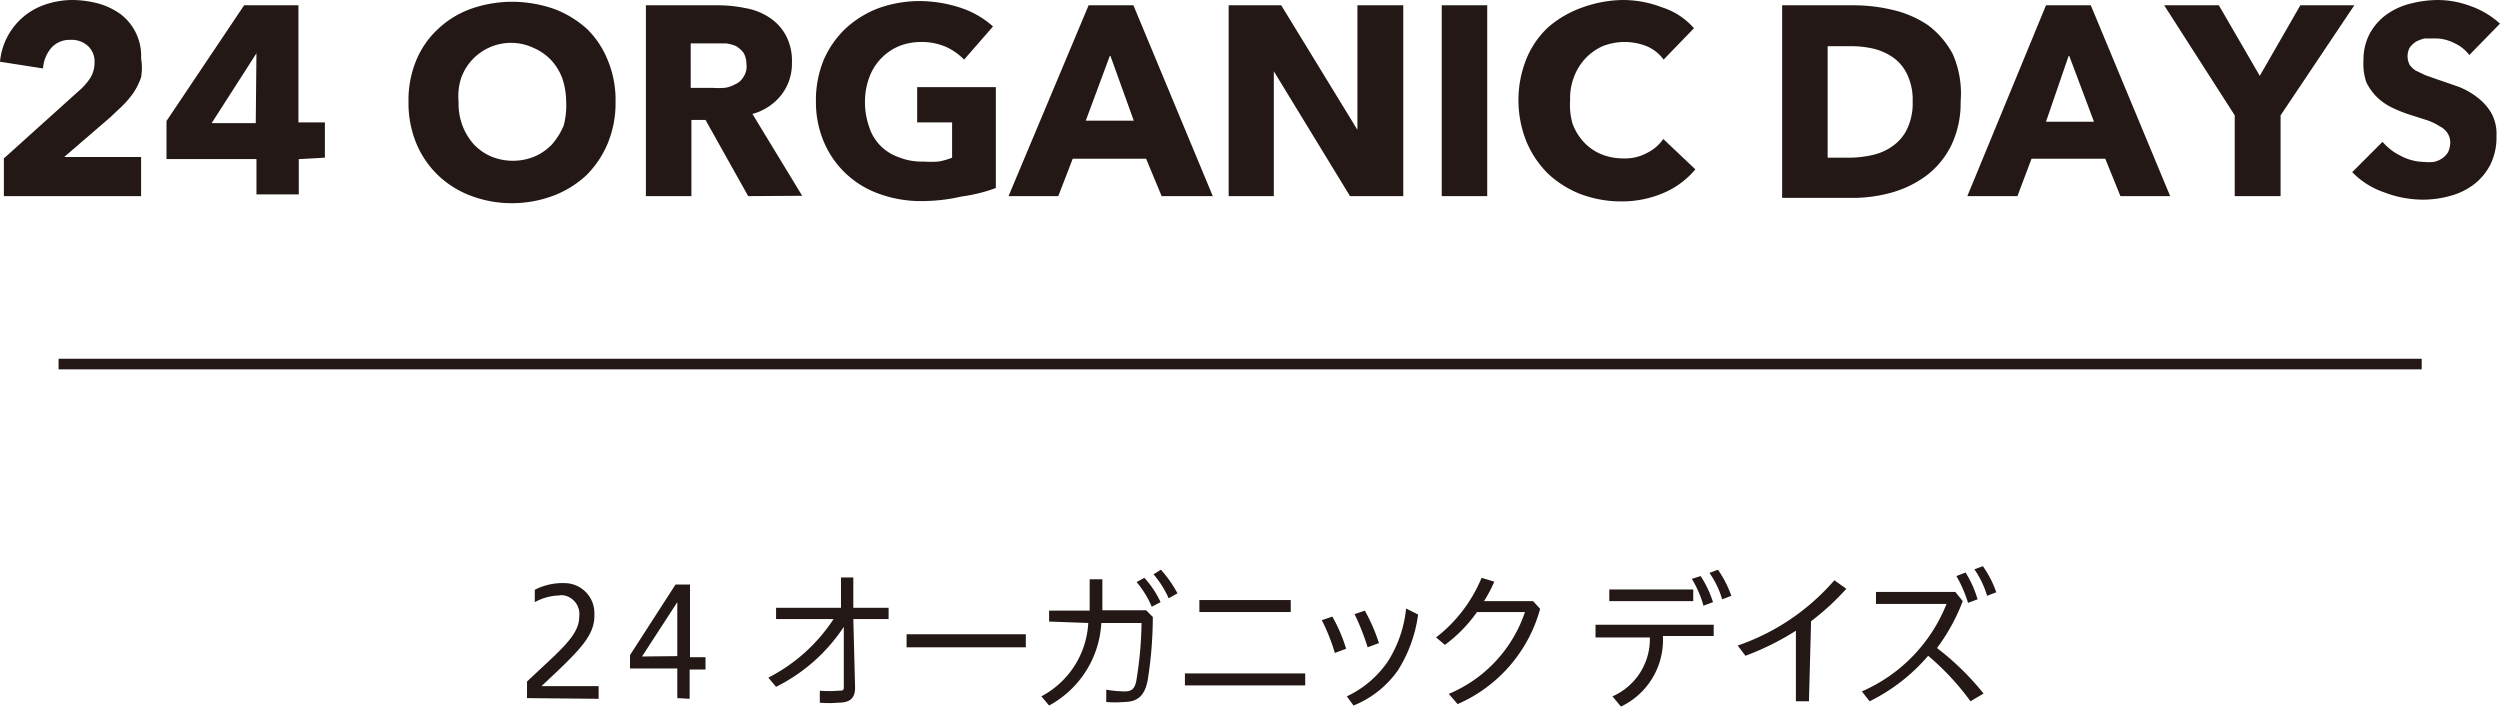
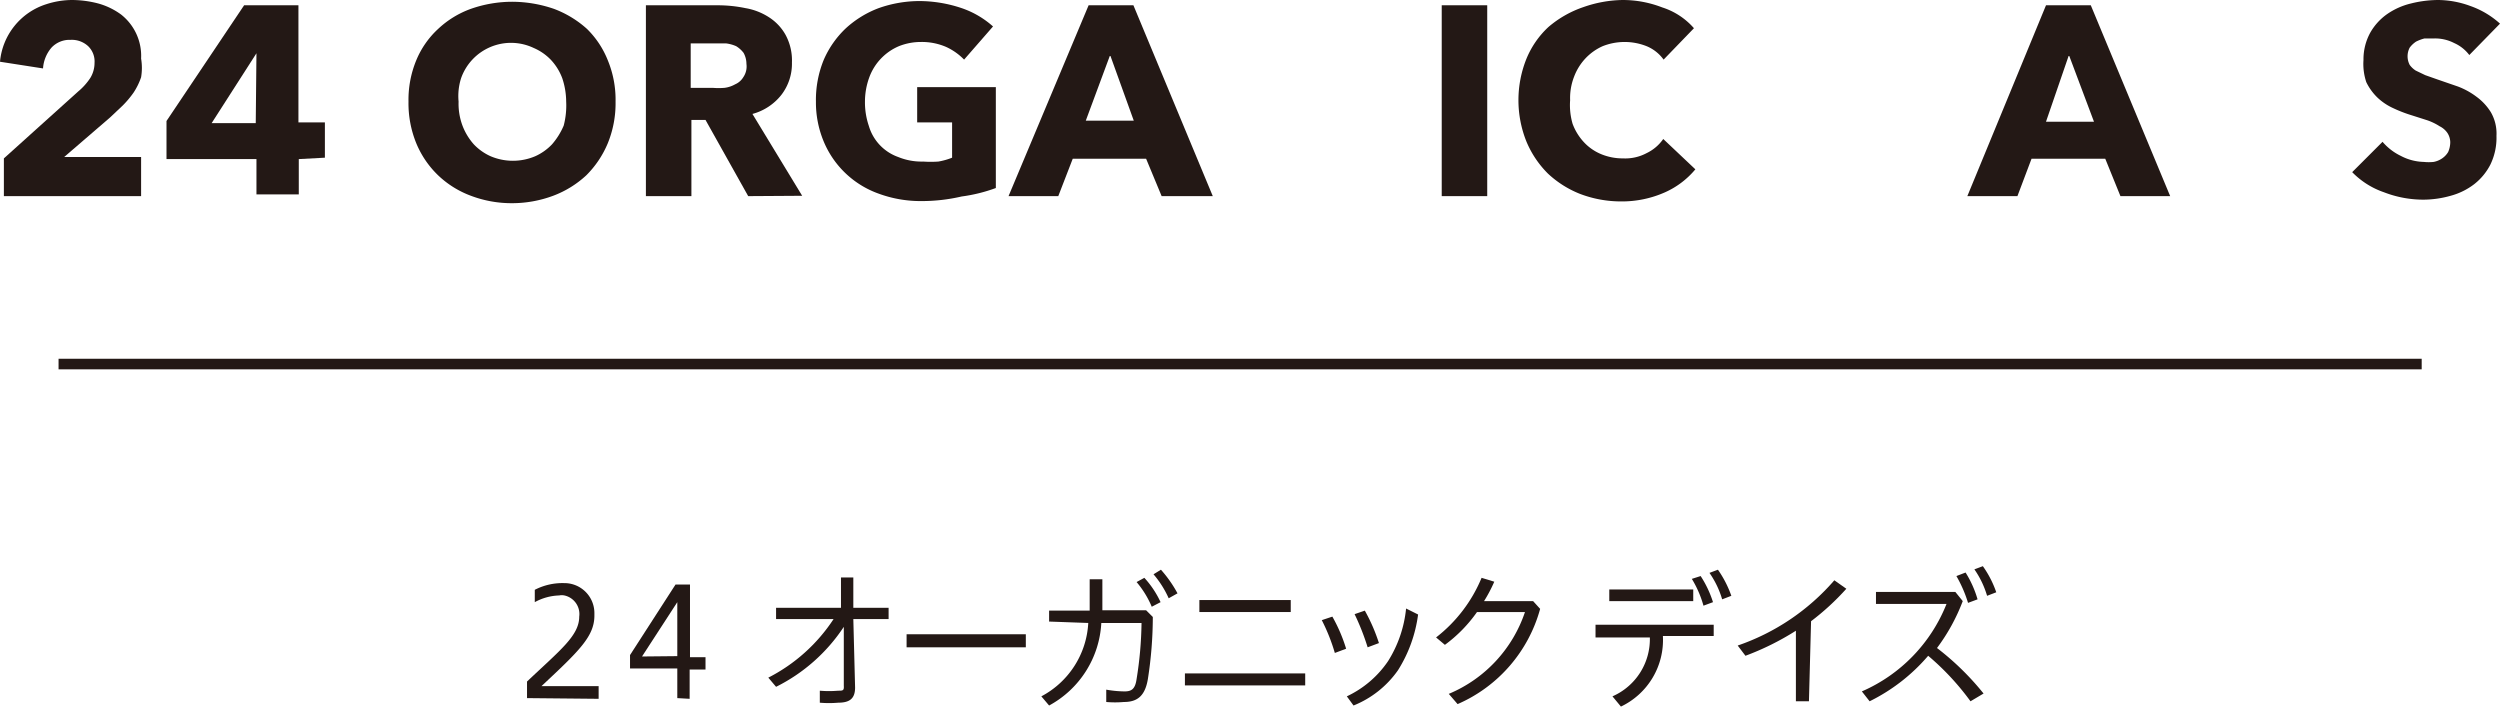
<svg xmlns="http://www.w3.org/2000/svg" id="レイヤー_1" data-name="レイヤー 1" viewBox="0 0 70.87 20.03">
  <defs>
    <style>.cls-1,.cls-2{fill:#231815;}.cls-2{stroke:#231815;stroke-miterlimit:10;stroke-width:0.3px;}</style>
  </defs>
  <path class="cls-1" d="M.11,11.68V10.61l2.11-1.9a1.75,1.75,0,0,0,.34-.38.82.82,0,0,0,.12-.43.6.6,0,0,0-.18-.47A.68.68,0,0,0,2,7.25a.7.7,0,0,0-.54.22,1,1,0,0,0-.24.59L0,7.87A1.89,1.89,0,0,1,1.31,6.24a2.4,2.4,0,0,1,.75-.12,3,3,0,0,1,.73.1,2,2,0,0,1,.64.31A1.49,1.49,0,0,1,4,7.78,1.59,1.59,0,0,1,4,8.31a1.9,1.9,0,0,1-.21.43,2.76,2.76,0,0,1-.31.37l-.36.34L1.82,10.57H4v1.11Z" transform="translate(0 -6.12)" />
  <path class="cls-1" d="M8.47,10.63v1H7.27v-1H4.72V9.55l2.2-3.28H8.46V9.59h.75v1Zm-1.2-3h0L6,9.61H7.25Z" transform="translate(0 -6.12)" />
  <path class="cls-1" d="M17.45,9a3,3,0,0,1-.22,1.18,2.8,2.8,0,0,1-.61.91,2.85,2.85,0,0,1-.94.58,3.33,3.33,0,0,1-1.18.21,3.25,3.25,0,0,1-1.15-.21,2.71,2.71,0,0,1-.93-.58,2.68,2.68,0,0,1-.62-.91A3,3,0,0,1,11.58,9a2.93,2.93,0,0,1,.22-1.17,2.51,2.51,0,0,1,.62-.89,2.68,2.68,0,0,1,.93-.57,3.55,3.55,0,0,1,1.17-.2,3.66,3.66,0,0,1,1.18.2,2.93,2.93,0,0,1,.94.57,2.57,2.57,0,0,1,.59.89A2.93,2.93,0,0,1,17.45,9Zm-1.4,0a2.12,2.12,0,0,0-.11-.66,1.56,1.56,0,0,0-.32-.52,1.49,1.49,0,0,0-.49-.34,1.5,1.5,0,0,0-2.06.86A1.67,1.67,0,0,0,13,9a1.77,1.77,0,0,0,.11.68,1.71,1.71,0,0,0,.32.53,1.5,1.5,0,0,0,.48.34,1.62,1.62,0,0,0,1.26,0,1.5,1.5,0,0,0,.48-.34,2,2,0,0,0,.33-.53A2.25,2.25,0,0,0,16.05,9Z" transform="translate(0 -6.12)" />
  <path class="cls-1" d="M21.21,11.68,20,9.52H19.6v2.16H18.31V6.27h2.06a3.84,3.84,0,0,1,.76.08,1.77,1.77,0,0,1,.67.26,1.4,1.4,0,0,1,.47.5,1.52,1.52,0,0,1,.18.78,1.45,1.45,0,0,1-.3.92,1.56,1.56,0,0,1-.82.54l1.41,2.32Zm-.05-3.75a.65.65,0,0,0-.08-.31.76.76,0,0,0-.21-.19,1,1,0,0,0-.29-.08h-1V8.61h.62a2,2,0,0,0,.34,0,.82.82,0,0,0,.3-.1.5.5,0,0,0,.23-.2A.54.54,0,0,0,21.16,7.93Z" transform="translate(0 -6.12)" />
  <path class="cls-1" d="M27.26,11.69a5,5,0,0,1-1.16.13,3.43,3.43,0,0,1-1.19-.21,2.65,2.65,0,0,1-1.56-1.48A2.88,2.88,0,0,1,23.13,9a3,3,0,0,1,.22-1.18,2.71,2.71,0,0,1,.63-.9,2.88,2.88,0,0,1,.93-.57,3.48,3.48,0,0,1,1.15-.2,3.78,3.78,0,0,1,1.2.2,2.58,2.58,0,0,1,.89.52l-.82.94a1.68,1.68,0,0,0-.51-.36,1.73,1.73,0,0,0-.71-.14,1.68,1.68,0,0,0-.63.12,1.53,1.53,0,0,0-.84.89,2,2,0,0,0-.12.68,2.07,2.07,0,0,0,.11.69,1.33,1.33,0,0,0,.83.88,1.75,1.75,0,0,0,.71.13,3.11,3.11,0,0,0,.43,0,1.9,1.9,0,0,0,.39-.11v-1H26v-1h2.23v2.86A4.51,4.51,0,0,1,27.26,11.69Z" transform="translate(0 -6.12)" />
  <path class="cls-1" d="M32.93,11.68l-.44-1.06H30.41L30,11.68H28.59l2.27-5.41h1.27l2.25,5.41Zm-1.46-4-.69,1.86h1.36Z" transform="translate(0 -6.12)" />
-   <path class="cls-1" d="M38.27,11.68,36.11,8.14h0l0,3.54H34.83V6.27h1.49L38.48,9.8h0l0-3.53h1.3v5.41Z" transform="translate(0 -6.12)" />
  <path class="cls-1" d="M40.87,11.68V6.27h1.29v5.41Z" transform="translate(0 -6.12)" />
  <path class="cls-1" d="M47.18,11.58a3,3,0,0,1-1.22.25,3.26,3.26,0,0,1-1.16-.21,2.87,2.87,0,0,1-.92-.58,2.8,2.8,0,0,1-.61-.91,3.15,3.15,0,0,1,0-2.34,2.55,2.55,0,0,1,.62-.9,3,3,0,0,1,1-.57A3.49,3.49,0,0,1,46,6.12a3.09,3.09,0,0,1,1.12.21,2,2,0,0,1,.9.59l-.86.89a1.12,1.12,0,0,0-.48-.38,1.69,1.69,0,0,0-1.25,0,1.52,1.52,0,0,0-.49.35,1.56,1.56,0,0,0-.32.52,1.67,1.67,0,0,0-.11.66,1.89,1.89,0,0,0,.07.67,1.56,1.56,0,0,0,.32.52,1.39,1.39,0,0,0,.49.34,1.59,1.59,0,0,0,.62.12,1.29,1.29,0,0,0,.67-.15,1.21,1.21,0,0,0,.47-.4l.91.86A2.38,2.38,0,0,1,47.18,11.58Z" transform="translate(0 -6.12)" />
-   <path class="cls-1" d="M55.58,9a2.78,2.78,0,0,1-.26,1.23,2.42,2.42,0,0,1-.7.86,3,3,0,0,1-1,.49,4.11,4.11,0,0,1-1.1.15h-2V6.27h2a4.78,4.78,0,0,1,1.13.13,3,3,0,0,1,1,.43,2.46,2.46,0,0,1,.71.83A2.78,2.78,0,0,1,55.58,9ZM54.22,9a1.67,1.67,0,0,0-.15-.76,1.22,1.22,0,0,0-.39-.48,1.64,1.64,0,0,0-.57-.26,2.81,2.81,0,0,0-.65-.07h-.65v3.16h.62a3.07,3.07,0,0,0,.67-.08,1.54,1.54,0,0,0,.58-.27,1.22,1.22,0,0,0,.39-.48A1.67,1.67,0,0,0,54.22,9Z" transform="translate(0 -6.12)" />
  <path class="cls-1" d="M60.11,11.68l-.43-1.06H57.59l-.4,1.06H55.77L58,6.27h1.27l2.25,5.41Zm-1.46-4L58,9.57h1.36Z" transform="translate(0 -6.12)" />
-   <path class="cls-1" d="M64.65,9.39v2.29h-1.3V9.39l-2-3.12H62.9l1.16,2,1.15-2h1.53Z" transform="translate(0 -6.12)" />
  <path class="cls-1" d="M70,7.68a1.09,1.09,0,0,0-.43-.34A1.18,1.18,0,0,0,69,7.21l-.27,0a1.17,1.17,0,0,0-.24.09.73.73,0,0,0-.18.17.53.53,0,0,0,0,.49.64.64,0,0,0,.17.16l.27.13.34.12.58.2a2.1,2.1,0,0,1,.53.29,1.56,1.56,0,0,1,.41.44,1.21,1.21,0,0,1,.16.67,1.74,1.74,0,0,1-.17.81,1.67,1.67,0,0,1-.46.56,1.91,1.91,0,0,1-.67.33,2.87,2.87,0,0,1-.77.11,3.09,3.09,0,0,1-1.12-.21,2.3,2.3,0,0,1-.9-.57l.86-.86a1.58,1.58,0,0,0,.52.4,1.46,1.46,0,0,0,.65.17,1.33,1.33,0,0,0,.28,0,.64.64,0,0,0,.24-.1.58.58,0,0,0,.17-.18.71.71,0,0,0,.06-.28.5.5,0,0,0-.08-.26.57.57,0,0,0-.22-.19,1.62,1.62,0,0,0-.35-.17l-.47-.15a3.86,3.86,0,0,1-.51-.2,1.62,1.62,0,0,1-.43-.29,1.55,1.55,0,0,1-.32-.44A1.63,1.63,0,0,1,67,7.82a1.57,1.57,0,0,1,.19-.77,1.62,1.62,0,0,1,.48-.53,2,2,0,0,1,.67-.3,3.23,3.23,0,0,1,.76-.1,2.69,2.69,0,0,1,.93.17,2.47,2.47,0,0,1,.84.5Z" transform="translate(0 -6.12)" />
  <path class="cls-1" d="M14.94,25.91v-.47c.94-.89,1.48-1.3,1.48-1.84A.54.54,0,0,0,16,23a.38.38,0,0,0-.15,0,1.52,1.52,0,0,0-.69.19v-.35a1.71,1.71,0,0,1,.83-.19.85.85,0,0,1,.86.86v.06c0,.59-.43,1-1.5,2h1.62v.36Z" transform="translate(0 -6.12)" />
  <path class="cls-1" d="M19.2,25.91v-.84H17.86v-.38l1.29-2h.41v2.06H20v.35h-.45v.83Zm0-1.19V23.19l-1,1.54Z" transform="translate(0 -6.12)" />
  <path class="cls-1" d="M22,23.67v-.32h1.84l0-.86h.35l0,.86h1v.32h-1l.05,1.94c0,.32-.16.43-.48.43a3,3,0,0,1-.52,0l0-.34a3,3,0,0,0,.52,0c.13,0,.17,0,.16-.14l0-.95v-.72A4.93,4.93,0,0,1,22,25.59l-.22-.26a4.85,4.85,0,0,0,1.85-1.66Z" transform="translate(0 -6.12)" />
  <path class="cls-1" d="M29.08,24.1v.37H25.7V24.1Z" transform="translate(0 -6.12)" />
  <path class="cls-1" d="M29.74,23.74v-.31h1.15v-.89h.36v.88h1.24l.19.19a11.5,11.5,0,0,1-.14,1.76c-.08.48-.3.65-.68.65a2.81,2.81,0,0,1-.5,0l0-.35a3.05,3.05,0,0,0,.52.05c.19,0,.3-.06.34-.35a10.67,10.67,0,0,0,.14-1.59H31.22a2.83,2.83,0,0,1-1.48,2.34l-.22-.26a2.5,2.5,0,0,0,1.33-2.08Zm2.7-1.24a2.68,2.68,0,0,1,.46.69l-.25.13a2.7,2.7,0,0,0-.43-.7Zm.47-.23a3.51,3.51,0,0,1,.47.67l-.25.14a2.8,2.8,0,0,0-.43-.68Z" transform="translate(0 -6.12)" />
  <path class="cls-1" d="M37,25.21v.34H33.59v-.34Zm-3-2.08h2.59v.34H34Z" transform="translate(0 -6.12)" />
  <path class="cls-1" d="M37.77,23.6a4.54,4.54,0,0,1,.39.91l-.32.12a5.3,5.3,0,0,0-.37-.93Zm2.43-.06a3.91,3.91,0,0,1-.57,1.58,2.82,2.82,0,0,1-1.26,1l-.19-.26a2.9,2.9,0,0,0,1.17-1,3.44,3.44,0,0,0,.51-1.49Zm-1.51-.11a5,5,0,0,1,.4.92l-.32.12a6.79,6.79,0,0,0-.37-.94Z" transform="translate(0 -6.12)" />
  <path class="cls-1" d="M43.46,23.16l.2.22a4.13,4.13,0,0,1-2.34,2.7l-.25-.29a3.84,3.84,0,0,0,2.16-2.32H41.87a4,4,0,0,1-.91.93l-.25-.21A4.14,4.14,0,0,0,42,22.5l.36.11a4.14,4.14,0,0,1-.29.55Z" transform="translate(0 -6.12)" />
  <path class="cls-1" d="M45.23,23.83h3.35v.32H47.14a2.09,2.09,0,0,1-1.19,2l-.24-.29a1.77,1.77,0,0,0,1.06-1.67H45.23Zm.39-1H48v.33H45.62Zm2.59-.38a3,3,0,0,1,.35.74l-.27.1a3,3,0,0,0-.33-.76Zm.49-.18a3.05,3.05,0,0,1,.38.74l-.26.1a2.6,2.6,0,0,0-.36-.75Z" transform="translate(0 -6.12)" />
  <path class="cls-1" d="M51.28,26h-.37V24a7.62,7.62,0,0,1-1.43.71l-.22-.29A6.35,6.35,0,0,0,52,22.57l.34.24a7.06,7.06,0,0,1-1,.92Z" transform="translate(0 -6.12)" />
  <path class="cls-1" d="M55.86,26a7.35,7.35,0,0,0-1.2-1.29A5.21,5.21,0,0,1,53,26l-.22-.28a4.52,4.52,0,0,0,2.4-2.48h-2v-.34h2.25l.21.26a5.4,5.4,0,0,1-.73,1.33,7.67,7.67,0,0,1,1.32,1.29Zm-.14-3.65a3,3,0,0,1,.34.76l-.27.1a3.64,3.64,0,0,0-.33-.76Zm.49-.18a2.88,2.88,0,0,1,.38.74l-.26.1a2.6,2.6,0,0,0-.36-.75Z" transform="translate(0 -6.12)" />
  <line class="cls-2" x1="1.66" y1="10.32" x2="68.65" y2="10.32" />
</svg>